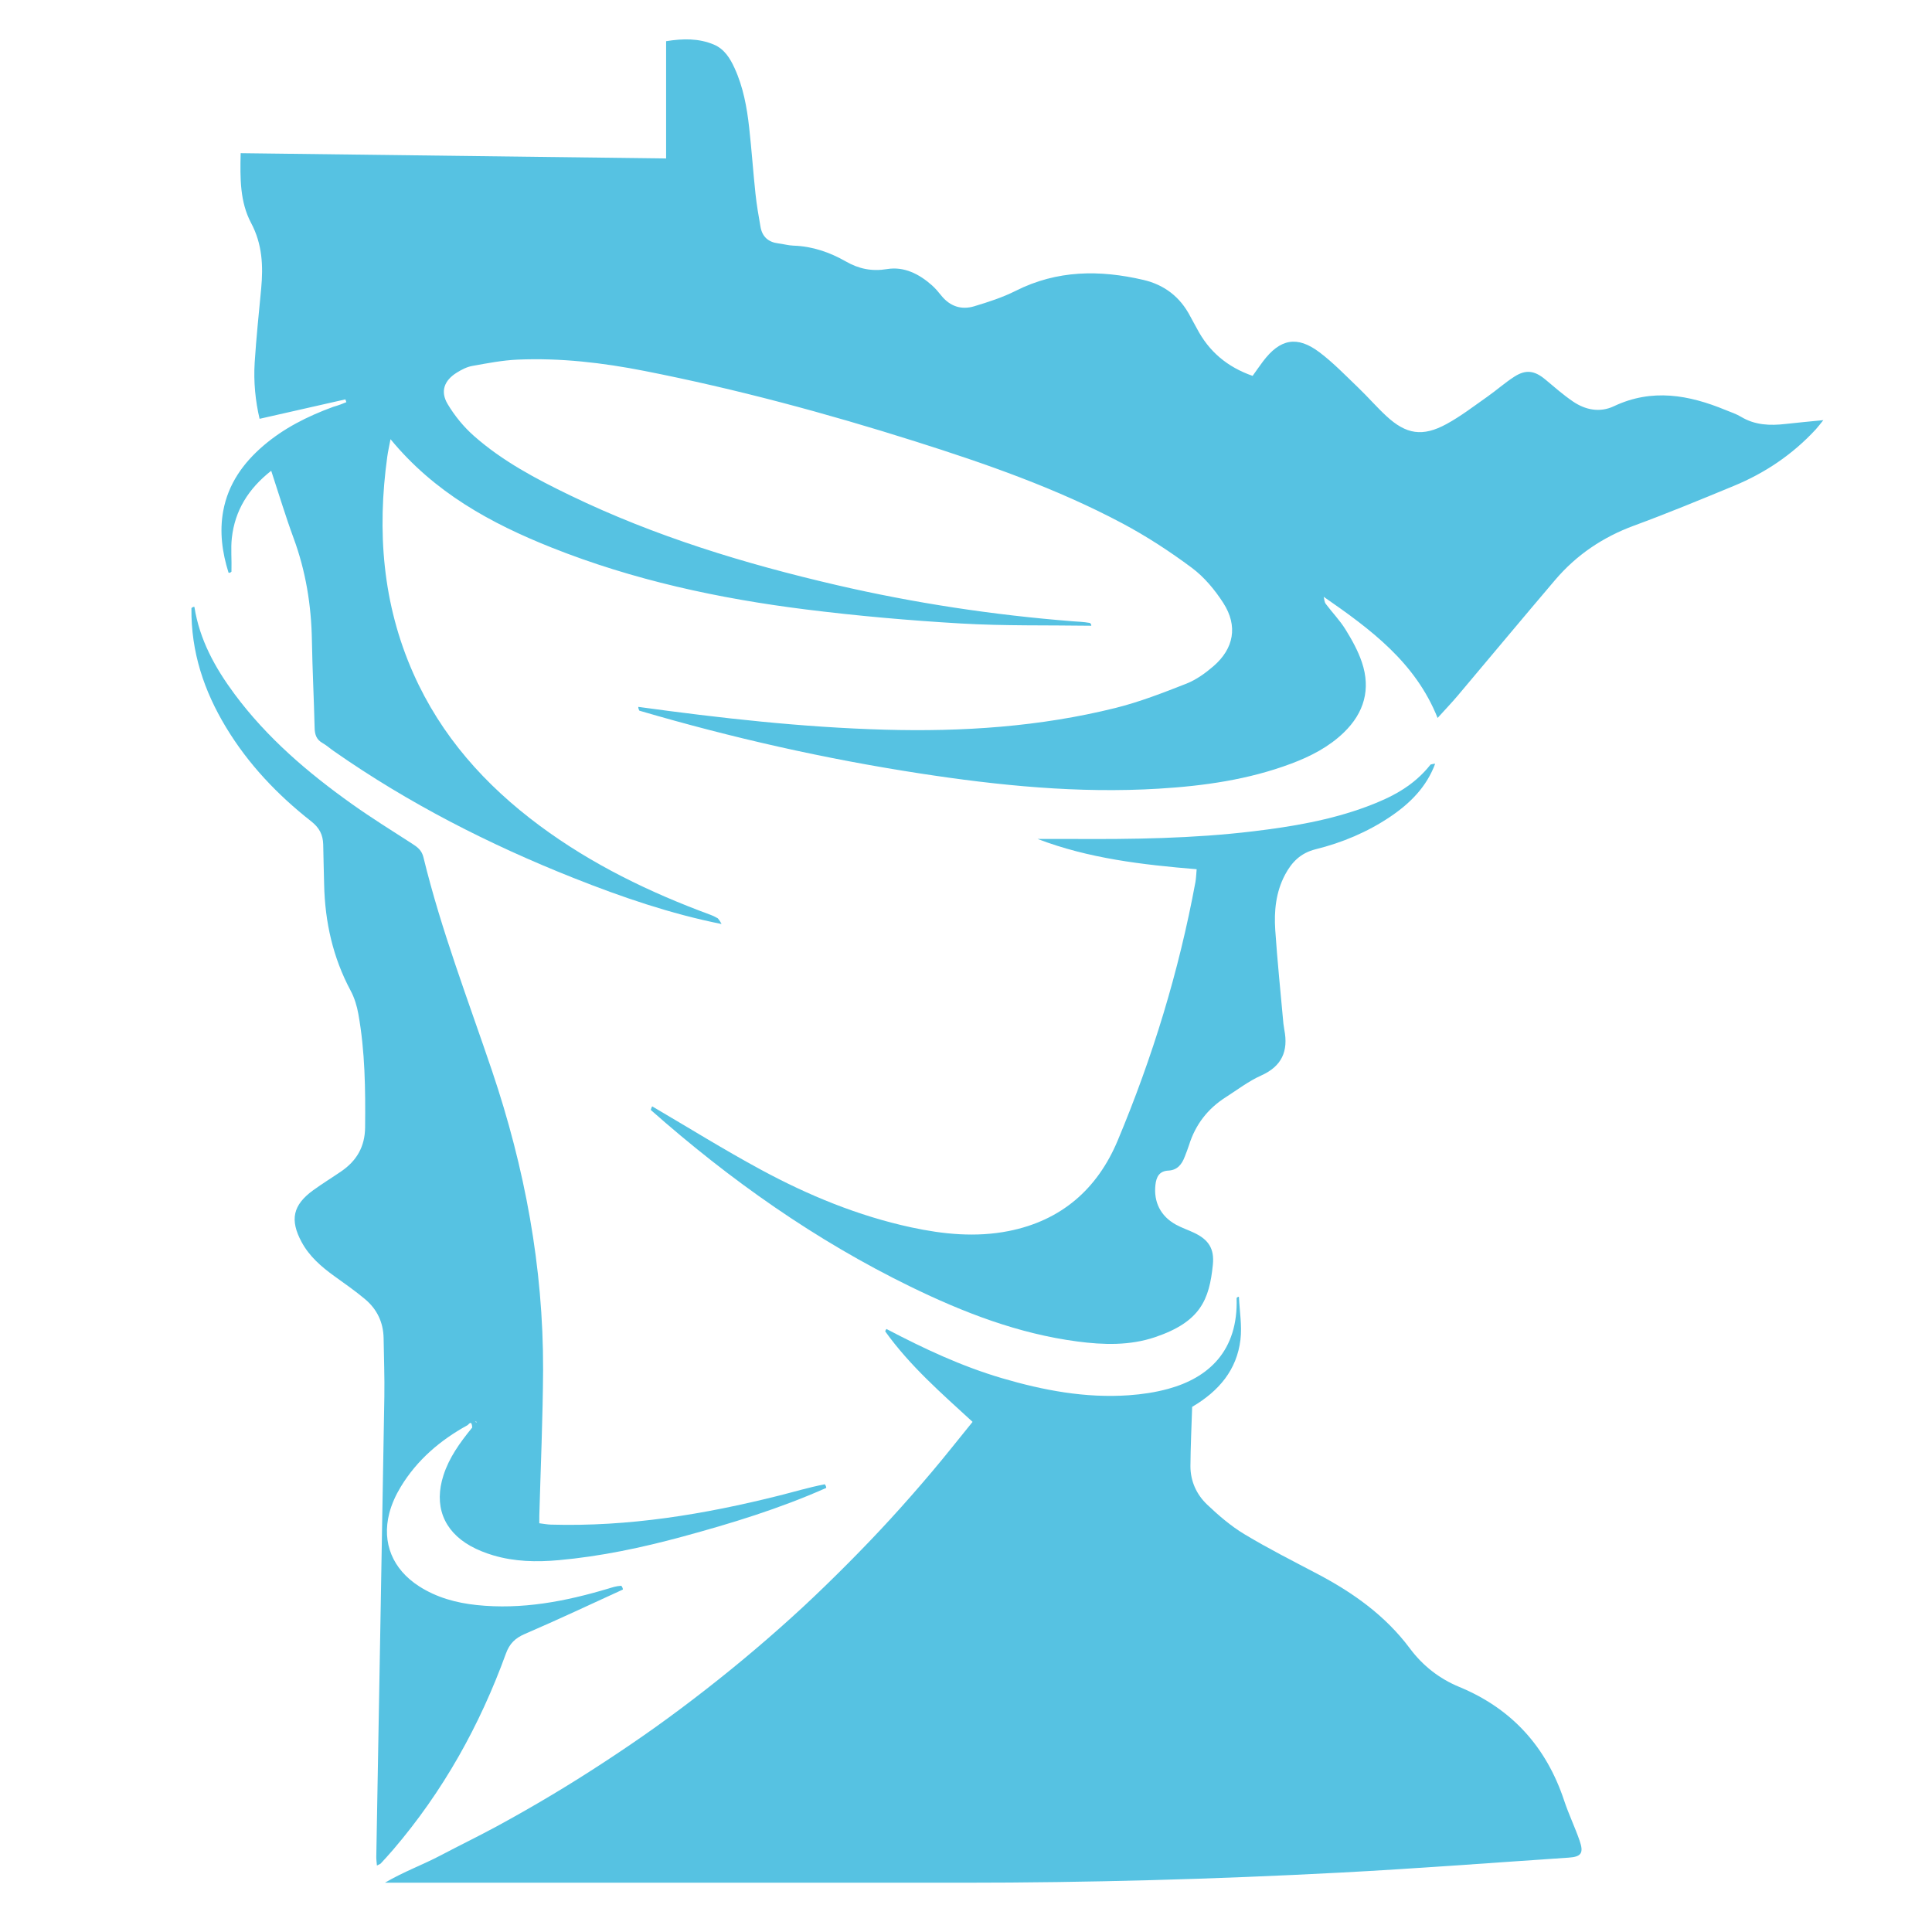
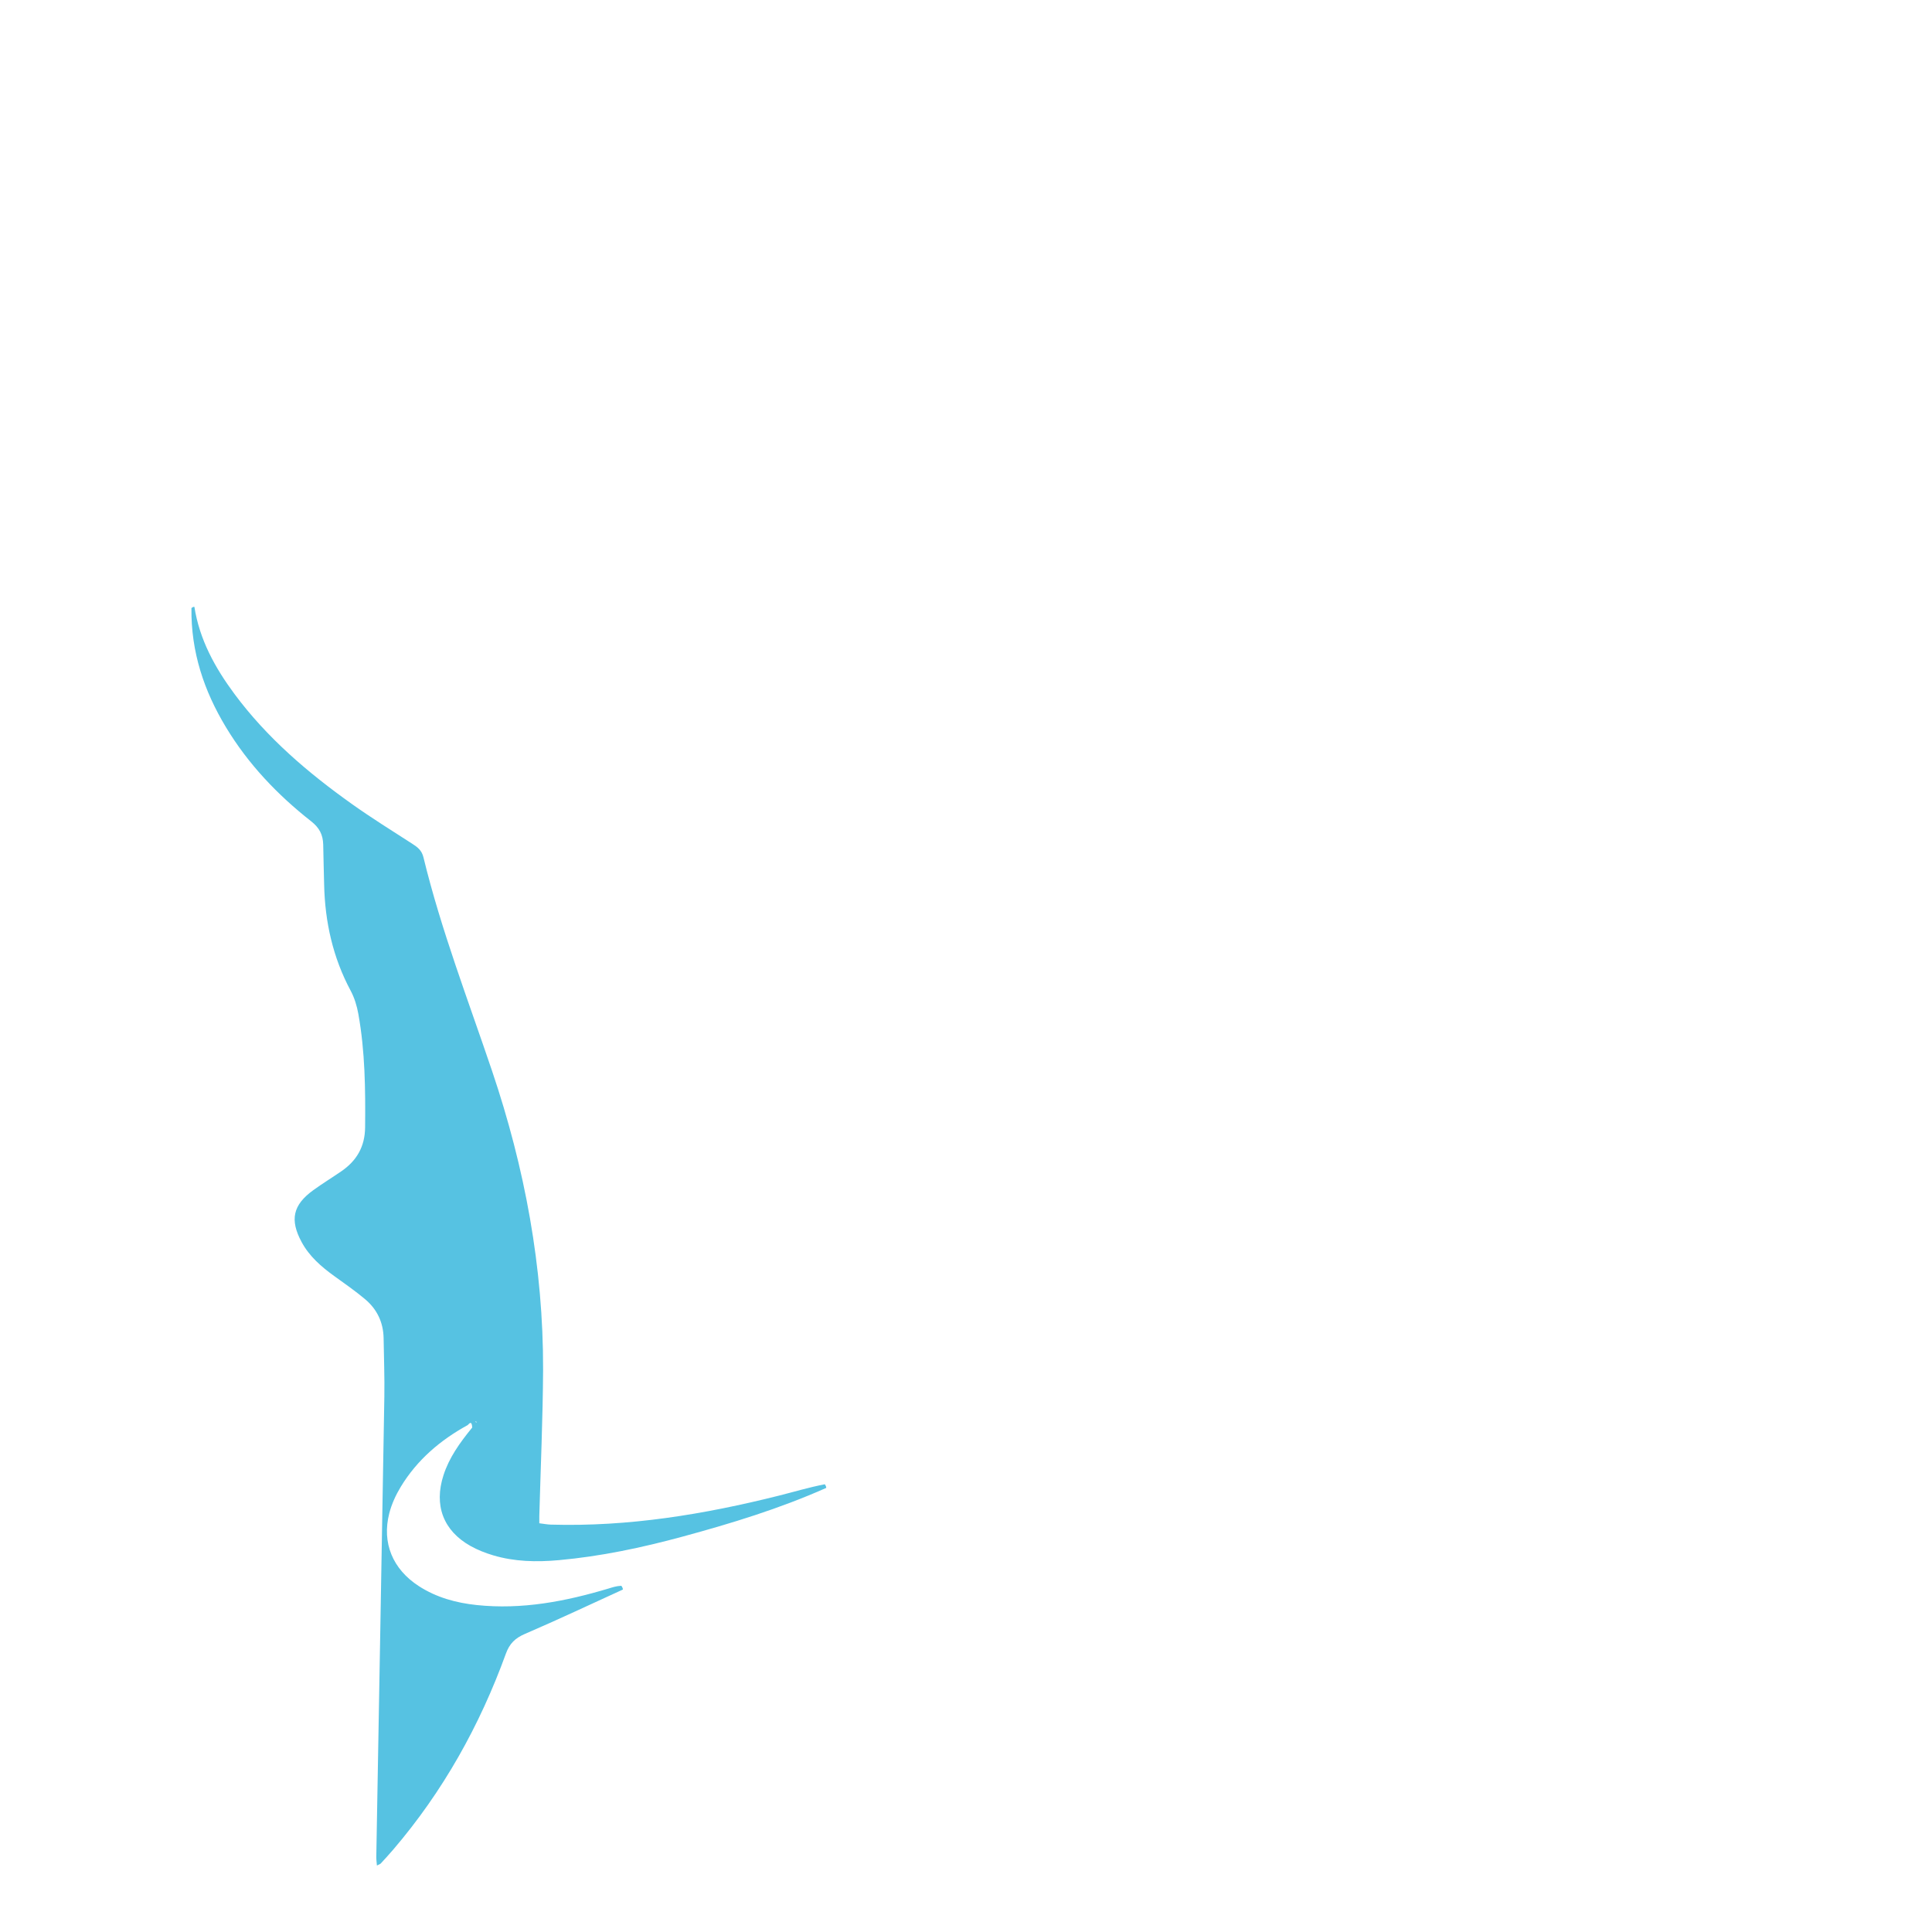
<svg xmlns="http://www.w3.org/2000/svg" version="1.1" id="Layer_1" class="main-background" x="0px" y="0px" width="144" viewBox="0 0 144 144" xml:space="preserve" height="144">
  <defs id="defs42" />
-   <path opacity="1" stroke="none" d="m 17.035,42.685 c -0.476,-1.51 -0.685,-3.056 -0.394,-4.619 0.371,-1.993 1.483,-3.558 3.003,-4.857 1.496,-1.278 3.217,-2.159 5.192,-2.885 0.433,-0.123 0.706,-0.235 0.979,-0.348 -0.024,-0.069 -0.048,-0.139 -0.071,-0.209 -0.3,0.067 -0.599,0.135 -0.898,0.203 -1.815,0.412 -3.631,0.823 -5.498,1.246 -0.308,-1.309 -0.458,-2.752 -0.365,-4.204 0.117,-1.831 0.309,-3.658 0.482,-5.486 0.16,-1.698 0.089,-3.331 -0.748,-4.903 -0.831,-1.564 -0.827,-3.312 -0.779,-5.206 10.534,0.131 21.065,0.262 31.71,0.394 0,-2.968 0,-5.823 0,-8.741 1.279,-0.206 2.438,-0.216 3.553,0.25 0.788,0.33 1.214,1.022 1.554,1.767 0.643,1.409 0.916,2.912 1.085,4.434 0.182,1.634 0.294,3.276 0.468,4.911 0.089,0.834 0.23,1.663 0.378,2.489 0.131,0.727 0.586,1.131 1.325,1.22 0.379,0.046 0.755,0.155 1.134,0.168 1.413,0.048 2.701,0.494 3.912,1.185 0.962,0.549 1.924,0.749 3.066,0.561 1.257,-0.206 2.387,0.365 3.338,1.21 0.256,0.227 0.48,0.495 0.695,0.763 0.647,0.807 1.496,1.088 2.456,0.8 1.055,-0.317 2.12,-0.661 3.1,-1.155 3.073,-1.548 6.251,-1.569 9.503,-0.812 1.578,0.367 2.754,1.277 3.503,2.725 0.158,0.305 0.335,0.601 0.495,0.905 0.893,1.706 2.254,2.863 4.149,3.525 0.252,-0.352 0.504,-0.72 0.772,-1.076 1.271,-1.688 2.544,-1.941 4.216,-0.679 1.032,0.779 1.94,1.727 2.878,2.625 0.718,0.687 1.369,1.445 2.098,2.12 1.481,1.373 2.702,1.57 4.485,0.601 1.068,-0.581 2.044,-1.336 3.044,-2.038 0.688,-0.483 1.319,-1.05 2.026,-1.501 0.861,-0.549 1.506,-0.442 2.298,0.217 0.674,0.562 1.336,1.147 2.059,1.639 0.937,0.638 2.011,0.846 3.056,0.352 2.837,-1.341 5.582,-0.844 8.319,0.284 0.388,0.16 0.797,0.291 1.153,0.506 1.044,0.629 2.166,0.667 3.327,0.533 0.867,-0.099 1.737,-0.176 2.808,-0.283 -0.268,0.329 -0.411,0.523 -0.574,0.699 -1.716,1.856 -3.767,3.238 -6.093,4.199 -2.47,1.021 -4.942,2.043 -7.45,2.966 -2.322,0.855 -4.287,2.183 -5.879,4.054 -2.43,2.854 -4.826,5.737 -7.244,8.602 -0.467,0.553 -0.969,1.077 -1.511,1.677 -1.653,-4.148 -5.005,-6.618 -8.492,-9.033 0.05,0.176 0.052,0.389 0.154,0.526 0.481,0.643 1.05,1.226 1.47,1.904 0.48,0.774 0.935,1.591 1.224,2.449 0.675,2.003 0.176,3.766 -1.342,5.235 -1.121,1.085 -2.48,1.78 -3.92,2.321 -3.181,1.195 -6.504,1.664 -9.875,1.868 -5.989,0.364 -11.917,-0.23 -17.825,-1.139 -7.033,-1.082 -13.96,-2.642 -20.892,-4.675 -0.081,-0.168 -0.079,-0.226 -0.075,-0.282 6.099,0.836 12.212,1.527 18.372,1.7 5.795,0.162 11.546,-0.216 17.185,-1.618 1.805,-0.449 3.558,-1.132 5.294,-1.814 0.729,-0.287 1.41,-0.779 2.011,-1.296 1.533,-1.321 1.839,-3.004 0.74,-4.715 C 90.55,43.965 89.756,43.009 88.83,42.32 87.183,41.093 85.442,39.958 83.628,38.995 78.721,36.389 73.488,34.567 68.206,32.896 61.577,30.798 54.868,28.992 48.043,27.649 c -3.118,-0.614 -6.275,-0.982 -9.46,-0.845 -1.136,0.05 -2.268,0.271 -3.391,0.473 -0.4,0.071 -0.795,0.279 -1.146,0.497 -0.938,0.584 -1.245,1.397 -0.681,2.343 0.518,0.869 1.189,1.693 1.947,2.363 2.134,1.89 4.644,3.215 7.193,4.447 6.325,3.058 13,5.09 19.822,6.674 5.816,1.35 11.704,2.239 17.656,2.709 0.381,0.03 0.764,0.034 1.26,0.123 0.107,0.117 0.099,0.162 0.091,0.207 -3.247,-0.048 -6.502,0.02 -9.741,-0.17 -3.849,-0.225 -7.699,-0.566 -11.525,-1.044 -6.495,-0.812 -12.874,-2.188 -18.977,-4.622 -4.511,-1.799 -8.715,-4.092 -11.984,-8.068 -0.099,0.525 -0.188,0.907 -0.241,1.294 -0.768,5.558 -0.361,10.977 1.941,16.165 2.069,4.663 5.35,8.328 9.408,11.341 3.896,2.893 8.214,4.983 12.75,6.653 0.143,0.053 0.283,0.113 0.535,0.257 0.166,0.2 0.223,0.313 0.279,0.426 -3.794,-0.758 -7.437,-2.006 -11.023,-3.43 -6.302,-2.503 -12.31,-5.568 -17.878,-9.46 -0.282,-0.196 -0.541,-0.431 -0.838,-0.599 -0.456,-0.258 -0.578,-0.63 -0.59,-1.132 -0.052,-2.177 -0.166,-4.353 -0.203,-6.531 -0.046,-2.62 -0.459,-5.159 -1.37,-7.626 -0.593,-1.607 -1.085,-3.252 -1.663,-5.005 -1.698,1.333 -2.708,2.956 -2.935,5.013 -0.087,0.79 0,1.6 -0.028,2.508 -0.103,0.097 -0.158,0.087 -0.212,0.075 m 81.313,1.822 c 0.085,0 0.172,0 0.258,-0.02 -0.044,-0.105 -0.087,-0.21 -0.182,-0.398 0,0 -0.081,-0.052 -0.133,-0.184 -0.2,-0.123 -0.4,-0.245 -0.699,-0.485 -0.143,-0.02 -0.287,-0.024 -0.405,-0.129 -0.05,-0.02 -0.099,-0.022 -0.147,-0.032 0.048,0.036 0.095,0.071 0.17,0.231 0.095,0.081 0.192,0.162 0.356,0.346 0.131,0.075 0.263,0.151 0.467,0.352 0.081,0.05 0.162,0.099 0.315,0.309 z" id="path-state-top" class="tornado" style="stroke-width:0.115" />
-   <path class="tornado" opacity="1" stroke="none" d="m 92.343,96.667 c 0.048,1.063 0.238,2.143 0.113,3.186 -0.269,2.244 -1.597,3.83 -3.599,5.005 -0.046,1.448 -0.119,2.934 -0.129,4.421 0,1.124 0.457,2.117 1.25,2.869 0.853,0.81 1.766,1.596 2.769,2.2 1.765,1.064 3.61,1.995 5.435,2.956 2.667,1.404 5.075,3.11 6.905,5.564 0.95,1.275 2.185,2.248 3.669,2.861 3.917,1.618 6.493,4.461 7.825,8.472 0.336,1.013 0.805,1.982 1.154,2.991 0.321,0.926 0.125,1.203 -0.818,1.266 -5.684,0.381 -11.366,0.818 -17.054,1.117 -9.357,0.491 -18.723,0.751 -28.095,0.752 -14.306,9.5e-4 -28.613,0 -43.078,0 1.39,-0.82 2.831,-1.339 4.171,-2.046 1.385,-0.731 2.796,-1.414 4.172,-2.16 1.377,-0.747 2.738,-1.524 4.083,-2.328 1.312,-0.784 2.607,-1.598 3.886,-2.435 1.311,-0.858 2.609,-1.738 3.884,-2.648 1.275,-0.911 2.53,-1.853 3.765,-2.818 1.236,-0.964 2.453,-1.954 3.648,-2.969 1.195,-1.015 2.371,-2.054 3.521,-3.119 1.15,-1.065 2.273,-2.161 3.379,-3.273 1.079,-1.085 2.139,-2.189 3.172,-3.317 1.059,-1.156 2.093,-2.336 3.105,-3.534 1.01,-1.196 1.978,-2.426 3.014,-3.702 -2.322,-2.133 -4.661,-4.162 -6.511,-6.745 0.03,-0.111 0.093,-0.178 0.093,-0.178 2.77,1.454 5.593,2.779 8.606,3.666 3.093,0.91 6.229,1.501 9.467,1.273 0.982,-0.069 1.976,-0.217 2.925,-0.477 2.988,-0.818 5.23,-2.814 5.099,-6.773 0.097,-0.101 0.137,-0.089 0.174,-0.079 z" id="path-state-bottom" style="stroke-width:0.115" />
  <path class="tornado" opacity="1" stroke="none" d="m 46.427,118.475 c -2.43,1.109 -4.846,2.251 -7.3,3.306 -0.727,0.313 -1.148,0.721 -1.419,1.467 -1.947,5.362 -4.688,10.275 -8.408,14.621 -0.298,0.348 -0.61,0.686 -0.92,1.023 -0.046,0.048 -0.121,0.067 -0.287,0.154 -0.02,-0.252 -0.05,-0.458 -0.046,-0.663 0.2,-11.428 0.408,-22.856 0.6,-34.284 0.024,-1.452 -0.034,-2.905 -0.055,-4.357 -0.02,-1.18 -0.492,-2.163 -1.383,-2.91 C 26.479,96.219 25.692,95.673 24.918,95.114 23.949,94.415 23.059,93.647 22.48,92.573 21.59,90.923 21.825,89.813 23.348,88.71 c 0.68,-0.493 1.398,-0.933 2.091,-1.408 1.147,-0.787 1.761,-1.839 1.774,-3.273 0.028,-2.832 0,-5.659 -0.504,-8.456 -0.105,-0.591 -0.287,-1.197 -0.569,-1.724 -1.33,-2.481 -1.92,-5.135 -1.981,-7.928 -0.022,-0.994 -0.053,-1.988 -0.069,-2.981 -0.02,-0.727 -0.288,-1.246 -0.893,-1.721 -2.513,-1.973 -4.696,-4.265 -6.356,-7.017 -1.628,-2.698 -2.611,-5.596 -2.572,-8.88 0.123,-0.099 0.172,-0.095 0.22,-0.091 0.383,2.447 1.539,4.541 2.987,6.494 2.421,3.264 5.47,5.867 8.756,8.204 1.463,1.041 2.991,1.991 4.501,2.964 0.393,0.253 0.701,0.484 0.828,1.005 1.32,5.429 3.33,10.639 5.114,15.921 2.441,7.226 3.825,14.638 3.804,22.277 -0.02,3.631 -0.182,7.261 -0.282,10.892 0,0.151 -5.94e-4,0.303 -5.94e-4,0.547 0.297,0.036 0.581,0.093 0.867,0.101 5.782,0.168 11.426,-0.762 17.008,-2.164 1.111,-0.279 2.208,-0.611 3.405,-0.843 0.099,0.141 0.103,0.205 0.107,0.271 -3.463,1.541 -7.075,2.646 -10.723,3.635 -3.025,0.82 -6.086,1.47 -9.218,1.751 -1.654,0.149 -3.289,0.115 -4.886,-0.361 -0.581,-0.174 -1.161,-0.401 -1.689,-0.697 -2.033,-1.141 -2.736,-3.038 -2.012,-5.274 0.421,-1.3 1.188,-2.386 2.14,-3.552 -0.026,-0.493 -0.178,-0.361 -0.336,-0.184 -2.042,1.12 -3.77,2.594 -4.987,4.598 -0.371,0.611 -0.683,1.29 -0.859,1.98 -0.563,2.204 0.256,4.166 2.208,5.427 1.309,0.845 2.772,1.246 4.309,1.408 3.366,0.355 6.609,-0.269 9.81,-1.226 0.292,-0.087 0.579,-0.192 0.97,-0.21 0.107,0.147 0.111,0.214 0.117,0.282 m -11.024,-12.504 c 0.044,0.02 0.089,0.032 0.133,0.05 -0.02,-0.046 -0.028,-0.093 -0.133,-0.05 z" id="path-tor-1" style="stroke-width:0.115" />
-   <path class="tornado" opacity="1" stroke="none" d="m 48.612,82.462 c 2.7,1.581 5.359,3.237 8.11,4.724 3.535,1.911 7.239,3.44 11.189,4.293 2.409,0.52 4.836,0.759 7.278,0.274 3.913,-0.778 6.601,-3.127 8.113,-6.735 2.604,-6.21 4.568,-12.626 5.795,-19.257 0.055,-0.298 0.061,-0.604 0.095,-0.974 -4.047,-0.336 -8.045,-0.798 -11.858,-2.257 0.854,0 1.707,0 2.561,7.92e-4 4.512,0.026 9.021,-0.03 13.508,-0.57 2.885,-0.347 5.747,-0.826 8.483,-1.848 1.766,-0.66 3.443,-1.484 4.742,-3.131 0.209,-0.057 0.274,-0.057 0.339,-0.055 -0.64,1.725 -1.866,2.952 -3.357,3.954 -1.7,1.143 -3.573,1.926 -5.543,2.416 -1.127,0.28 -1.786,0.957 -2.286,1.897 -0.688,1.294 -0.826,2.707 -0.731,4.127 0.156,2.326 0.399,4.646 0.607,6.969 0.02,0.153 0.04,0.304 0.067,0.454 0.312,1.591 -0.17,2.725 -1.732,3.422 -0.933,0.417 -1.765,1.062 -2.635,1.616 -1.342,0.855 -2.257,2.04 -2.733,3.563 -0.091,0.291 -0.209,0.574 -0.317,0.86 -0.216,0.573 -0.55,1.011 -1.223,1.044 -0.68,0.034 -0.898,0.47 -0.965,1.063 -0.143,1.275 0.384,2.336 1.527,2.965 0.433,0.238 0.91,0.396 1.358,0.609 1.087,0.515 1.514,1.195 1.396,2.374 -0.263,2.617 -0.928,4.26 -4.303,5.402 -1.89,0.64 -3.85,0.581 -5.794,0.325 -4.408,-0.58 -8.497,-2.162 -12.461,-4.097 -7.055,-3.444 -13.416,-7.924 -19.338,-13.161 0.046,-0.176 0.075,-0.22 0.105,-0.265 z" id="path-tor-2" style="stroke-width:0.115" />
-   <rect id="bloopfiller" width="2.258" height="2.55" x="96.36" y="42.589" class="tornado" />
  <style>
    /* .main-background { */
    /*   fill:blue; */
    /* } */
    .tornado {
      fill: #56c2e2;
    }
  </style>
</svg>